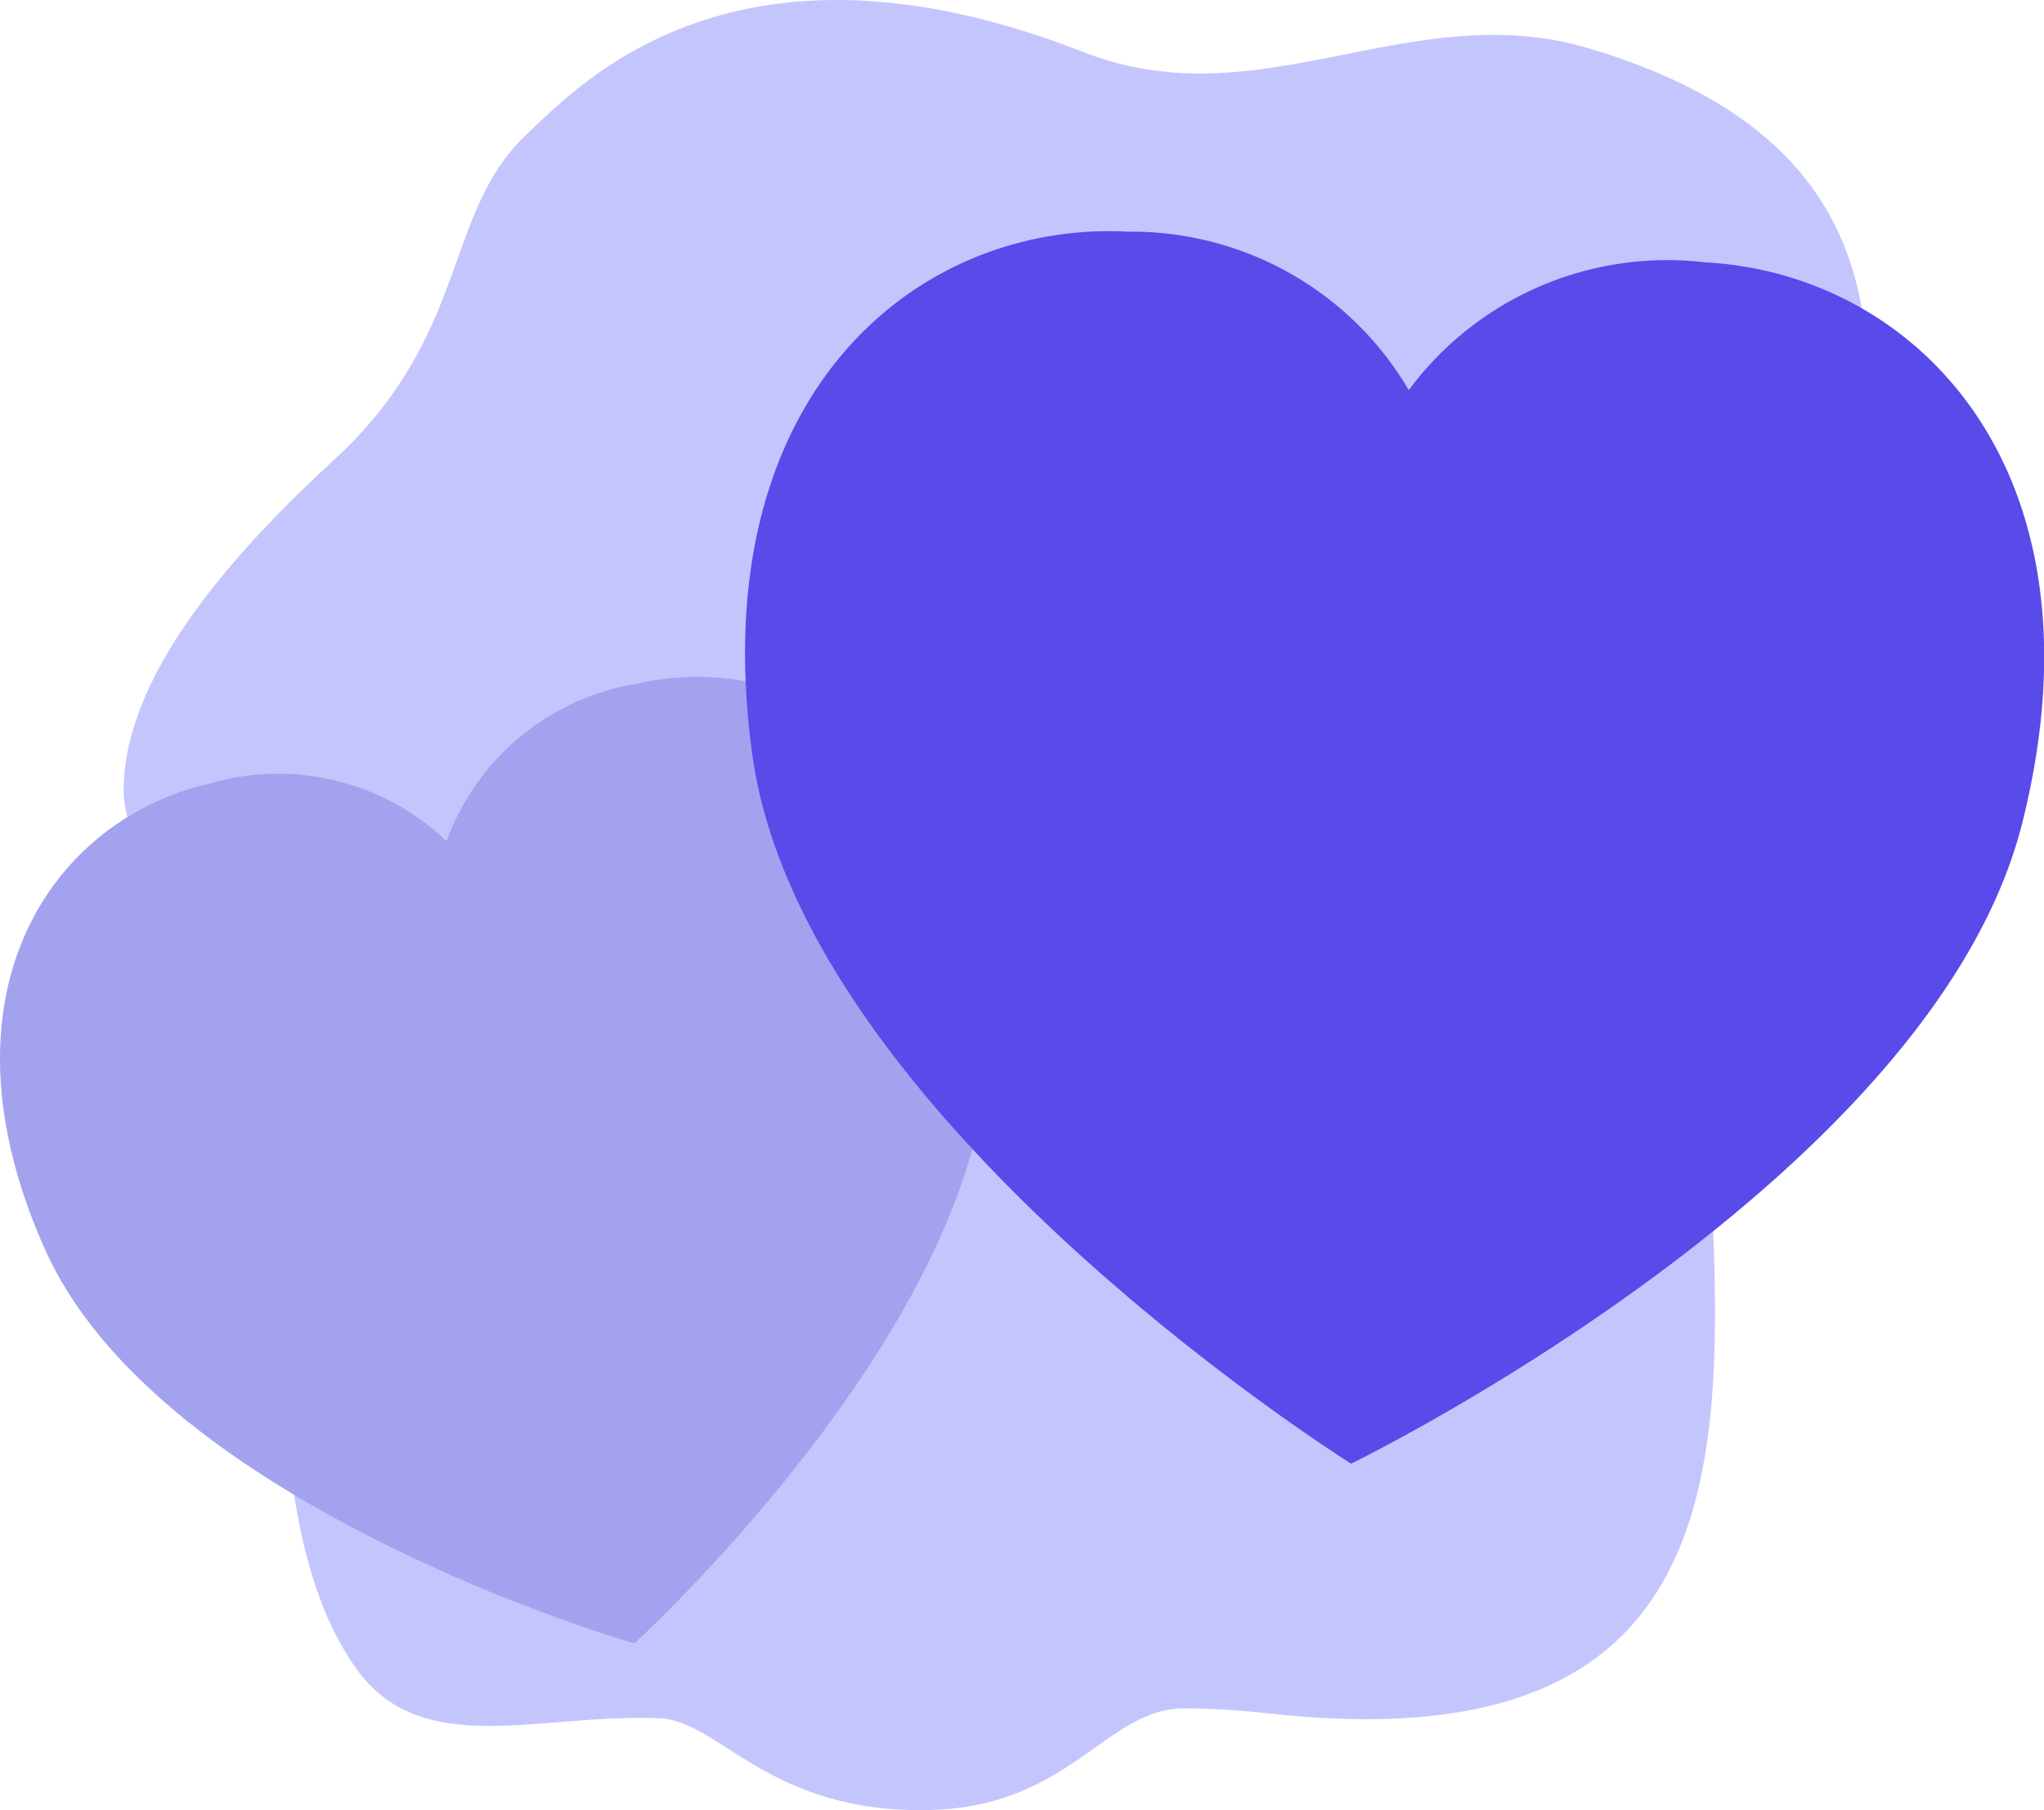
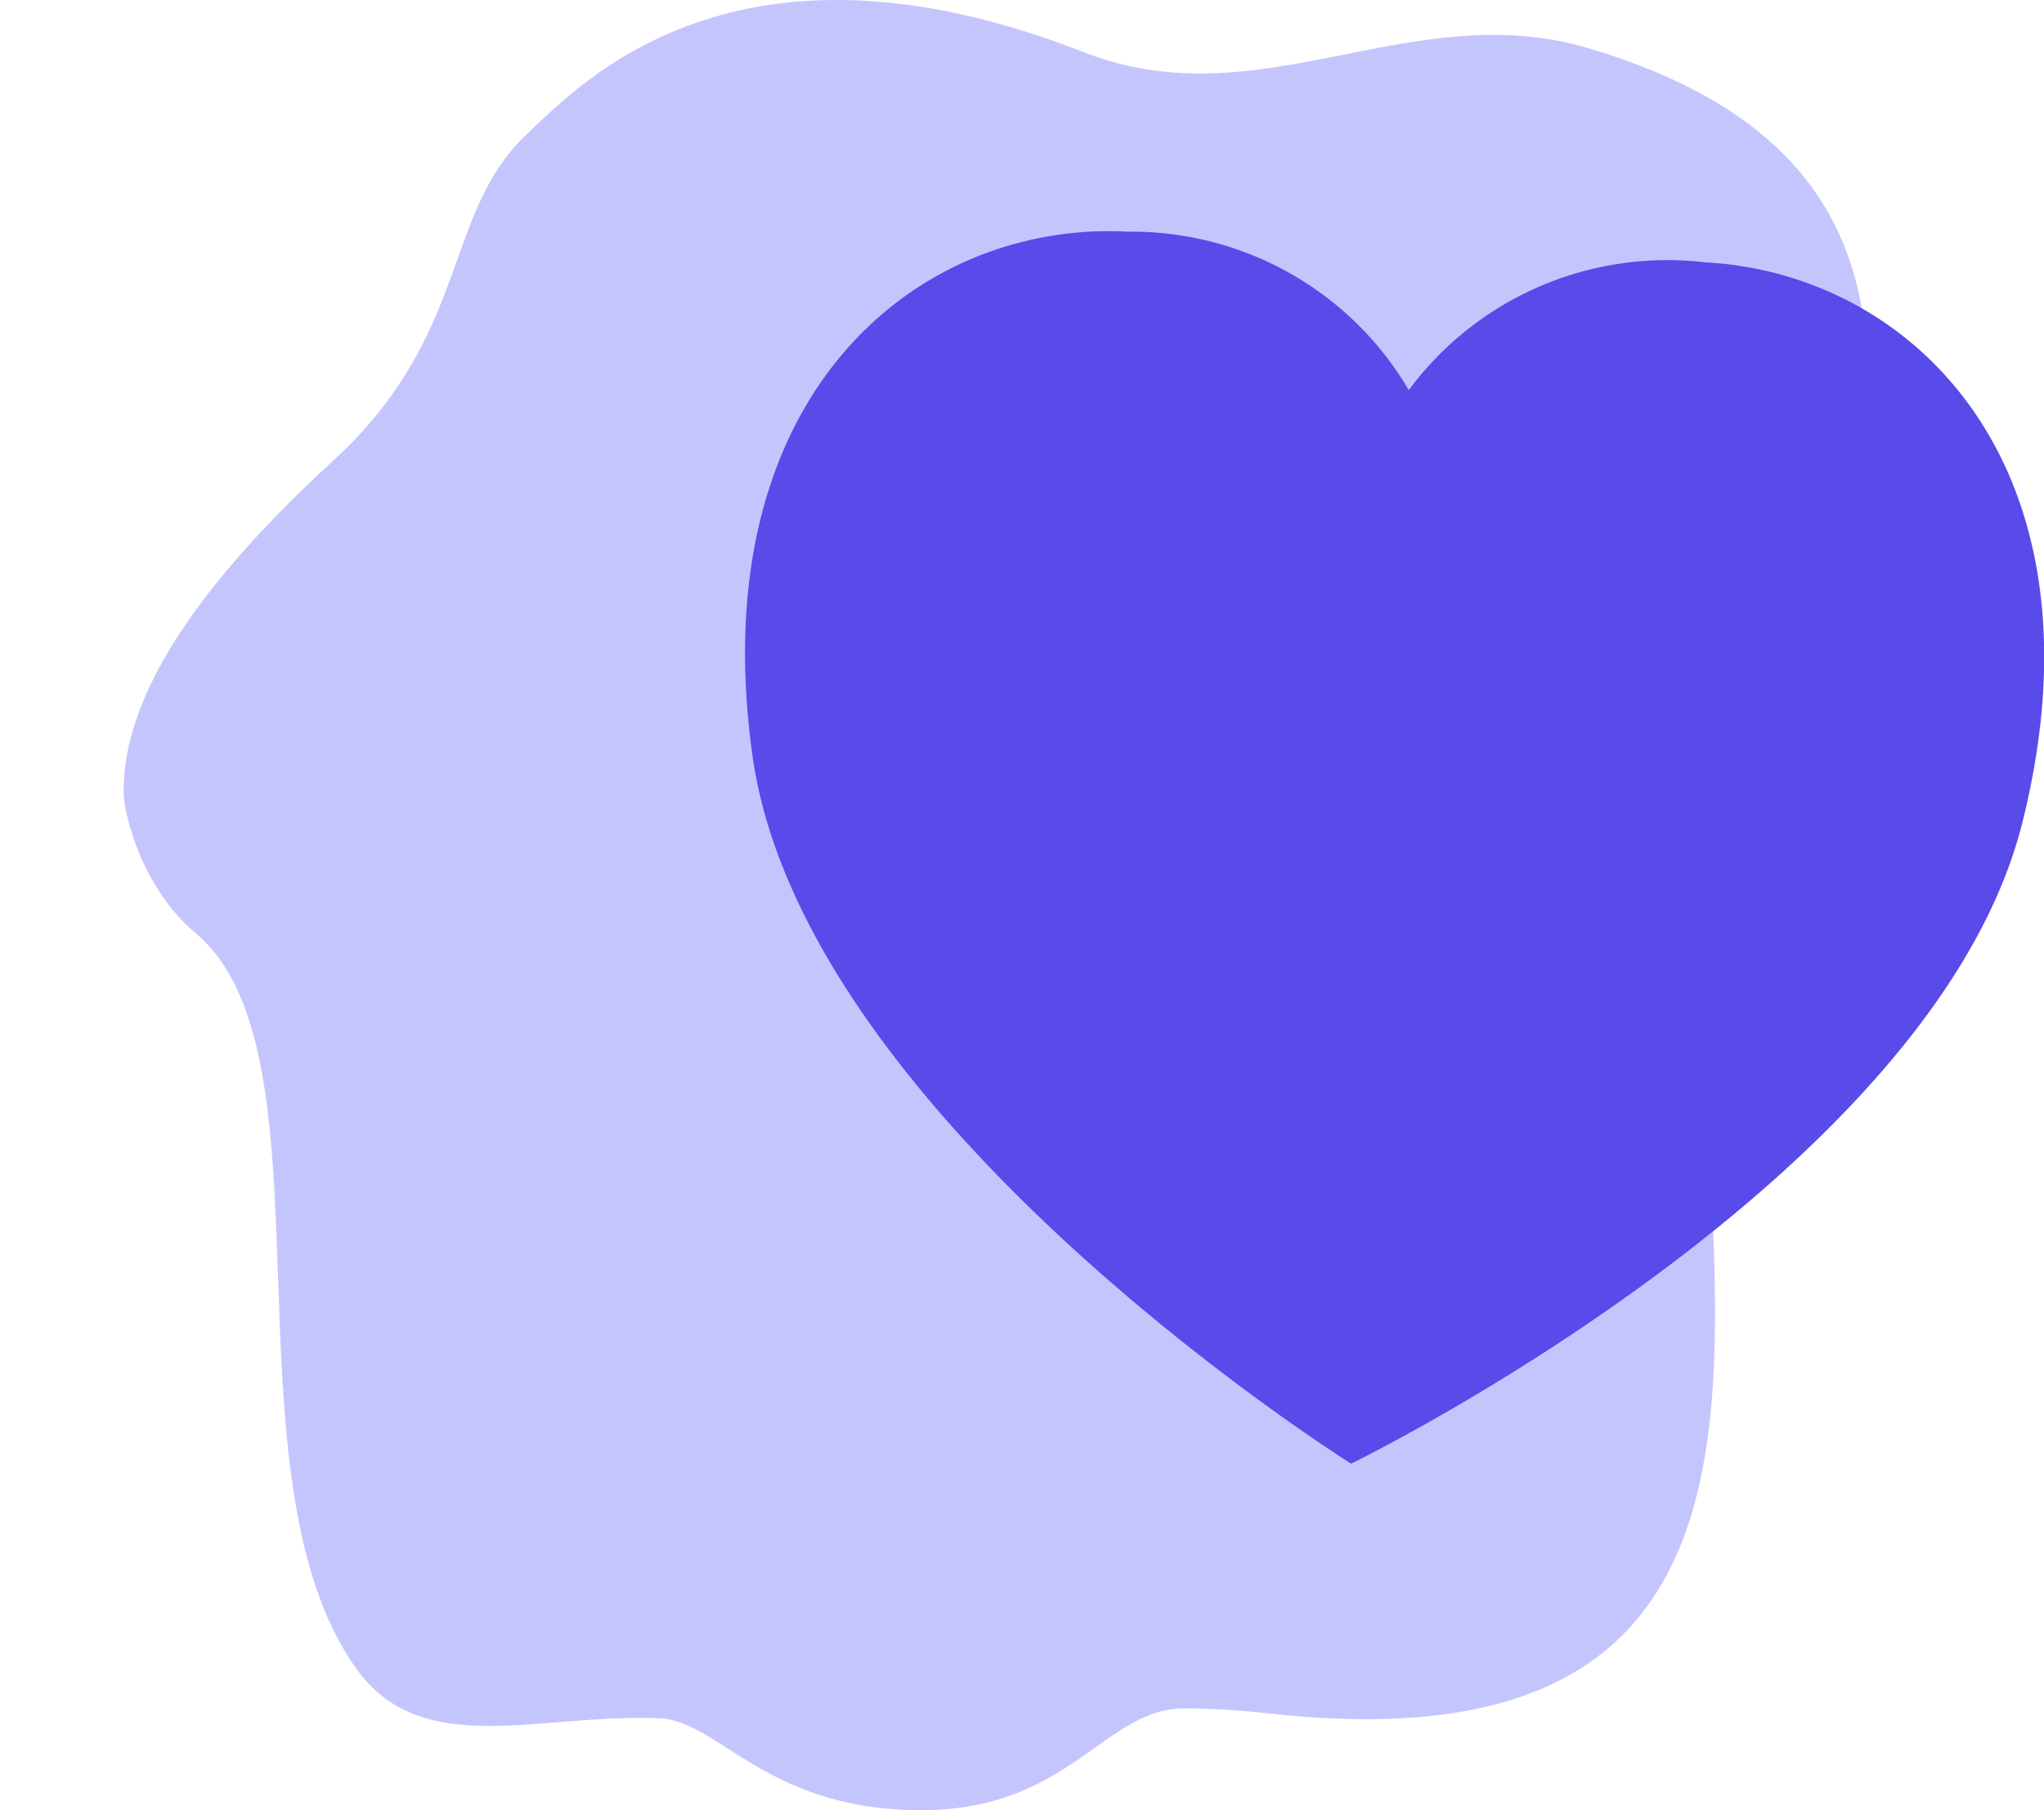
<svg xmlns="http://www.w3.org/2000/svg" xmlns:ns1="http://www.inkscape.org/namespaces/inkscape" xmlns:ns2="http://sodipodi.sourceforge.net/DTD/sodipodi-0.dtd" width="138.275mm" height="122.465mm" viewBox="0 0 138.275 122.465" id="svg1" xml:space="preserve" ns1:export-filename="vida-page.svg" ns1:export-xdpi="96" ns1:export-ydpi="96">
  <defs id="defs1" />
  <g ns1:label="Camada 1" ns1:groupmode="layer" id="layer1" transform="translate(-204.645,-50.898)">
    <path style="fill:#c5c5fe;fill-opacity:1;stroke:none;stroke-width:0.432" d="m 227.21,82.039 c 9.306,-8.553 7.342,-16.665 13.074,-22.065 3.724,-3.509 14.218,-14.726 37.683,-5.544 11.951,4.677 22.095,-3.859 34.168,-0.261 26.008,7.75 18.866,27.741 14.734,45.864 -20.098,12.206 15.69,72.616 -36.421,66.783 -1.952,-0.219 -3.829,-0.323 -5.636,-0.337 -5.362,-0.042 -7.692,6.655 -17.301,6.877 -10.865,0.251 -14.182,-6.045 -18.251,-6.21 -8.255,-0.336 -16.111,2.862 -20.557,-3.413 -9.229,-13.026 -1.193,-41.614 -10.794,-49.67 -3.717,-3.119 -4.855,-8.12 -4.89,-9.38 -0.208,-7.58 6.758,-15.812 14.191,-22.643 z" id="path1" ns2:nodetypes="sssssssssssss" />
    <g style="fill:#a3a2ee;fill-opacity:1" id="g1" transform="matrix(3.619,-0.847,0.847,3.619,186.766,98.06)">
-       <path d="M 20.808,11.079 C 19.829,16.132 12,20.5 12,20.5 12,20.5 4.171,16.132 3.192,11.079 2.227,6.1 5.066,3.5 8,3.5 a 4.444,4.444 0 0 1 4,2 4.444,4.444 0 0 1 4,-2 c 2.934,0 5.773,2.6 4.808,7.579 z" id="path1-0" style="fill:#a3a2ee;fill-opacity:1" />
-     </g>
+       </g>
    <g style="fill:#594aea;fill-opacity:1" id="g2" transform="matrix(4.876,0.259,-0.26,4.842,242.866,47.553)">
      <path d="M 20.808,11.079 C 19.829,16.132 12,20.5 12,20.5 12,20.5 4.171,16.132 3.192,11.079 2.227,6.1 5.066,3.5 8,3.5 a 4.444,4.444 0 0 1 4,2 4.444,4.444 0 0 1 4,-2 c 2.934,0 5.773,2.6 4.808,7.579 z" id="path1-0-3" style="fill:#594aea;fill-opacity:1" />
    </g>
  </g>
</svg>